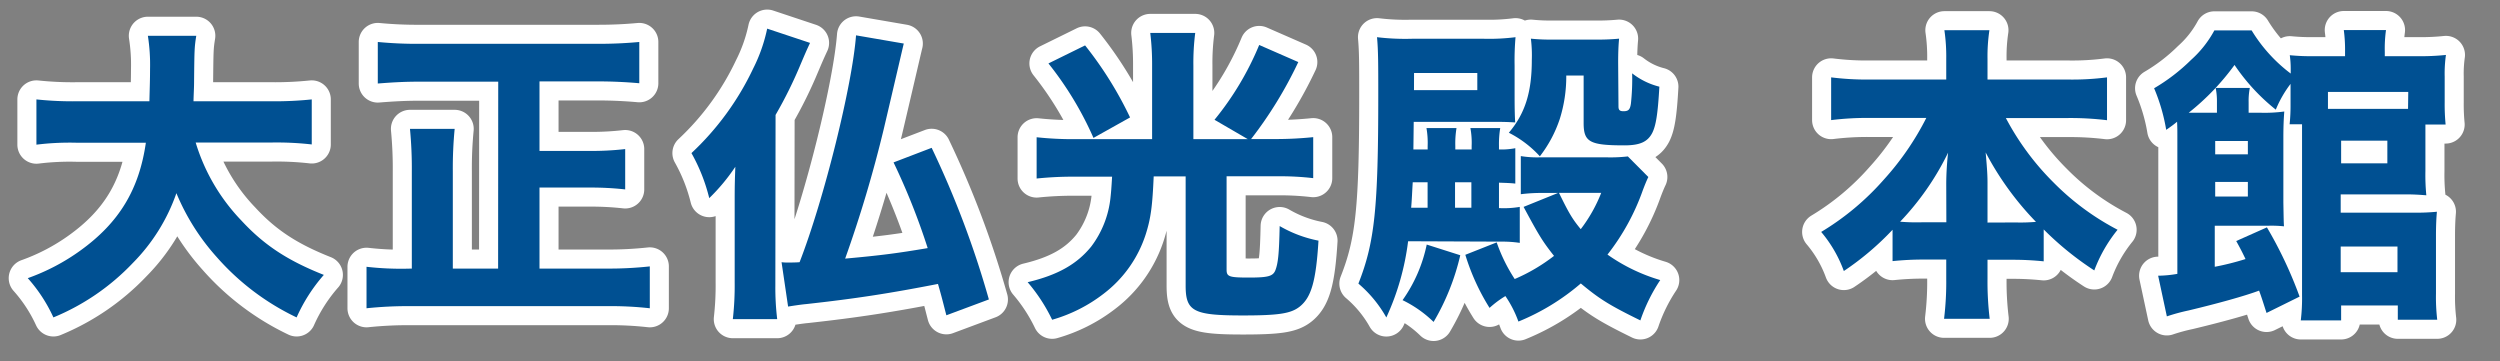
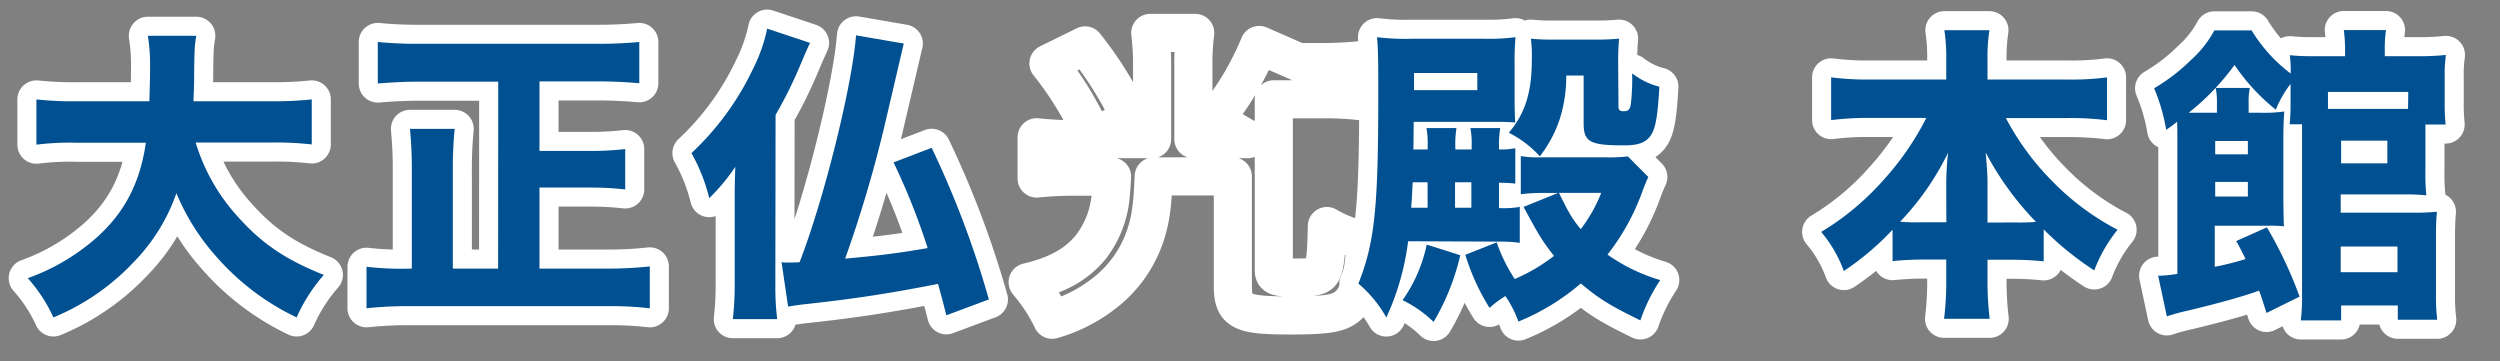
<svg xmlns="http://www.w3.org/2000/svg" viewBox="0 0 459.18 66.38">
  <rect x="0" y="0" width="459.18" height="66.38" fill="#808080" stroke="none" />
  <defs>
    <style>.cls-1{fill:none;stroke:#fff;stroke-linecap:round;stroke-linejoin:round;stroke-width:7px;}.cls-2{fill:#005092;}</style>
  </defs>
  <g id="レイヤー_5" data-name="レイヤー 5">
    <path class="cls-1" d="M35.94,26.18a35.43,35.43,0,0,0,8.38,14.31c4.16,4.51,8.49,7.36,15.16,10a30.77,30.77,0,0,0-5,7.81A45.55,45.55,0,0,1,39.81,47.22,41,41,0,0,1,32.4,35.48a34.16,34.16,0,0,1-8,12.82,42.28,42.28,0,0,1-14.59,10A28.68,28.68,0,0,0,5.1,51.09,38.45,38.45,0,0,0,14.79,46c7.12-5.13,10.77-11.23,12-19.78H14.27a49.81,49.81,0,0,0-7.58.35V18.26a62.94,62.94,0,0,0,7.58.34H27.44c.06-2.45.12-4,.12-5.93a34.22,34.22,0,0,0-.4-6.1h8.89c-.34,2.11-.34,2.57-.4,8.1,0,1.54-.06,2-.11,3.93H49.68a66.2,66.2,0,0,0,7.58-.34v8.27a57.12,57.12,0,0,0-7.53-.35Z" />
    <path class="cls-1" d="M91.51,15H77.09c-2.8,0-4.9.12-7.7.34V7.71A75.4,75.4,0,0,0,77,8.05h32.84c2.73,0,5.07-.11,7.58-.34v7.58c-2.45-.22-5.07-.34-7.58-.34H99.09V27.72h9.12a53.72,53.72,0,0,0,6.62-.34v7.41a56.39,56.39,0,0,0-6.62-.34H99.09V49.33h12.26a69.64,69.64,0,0,0,8-.4v7.69a64.53,64.53,0,0,0-7.87-.39H75.32a72.55,72.55,0,0,0-8,.39V49a55.49,55.49,0,0,0,7.87.34h.45V31.54a76.5,76.5,0,0,0-.34-7.87h8.21a74.75,74.75,0,0,0-.34,7.76v17.9h8.32Z" />
    <path class="cls-1" d="M142.41,52.46a48.42,48.42,0,0,0,.34,6.16H134.6a54.31,54.31,0,0,0,.34-6.73V36.44c0-2.68.06-4.16.12-5.81a35.2,35.2,0,0,1-4.79,5.76A32.8,32.8,0,0,0,127,28.12a51.14,51.14,0,0,0,11.35-15.56,29.7,29.7,0,0,0,2.56-7.3l7.87,2.62c-.74,1.6-.91,2-1.71,3.88a78.74,78.74,0,0,1-4.62,9.35ZM166,8c-.11.4-1.31,5.64-3.7,15.79a233.22,233.22,0,0,1-7.07,23.71c6.84-.62,9.63-1,15.16-1.93a123.06,123.06,0,0,0-6.27-15.74l7-2.68A174.49,174.49,0,0,1,181.63,55l-7.81,2.91c-.68-2.62-.8-3.19-1.54-5.76-8.78,1.71-14.93,2.68-24.28,3.71-.69.05-2.62.34-3.25.45l-1.2-8.15a8.42,8.42,0,0,0,1.14.06c.46,0,1.43,0,2.17-.06,4.5-11.57,9.69-32.55,10.37-41.67Z" />
-     <path class="cls-1" d="M211.61,12.05a47.38,47.38,0,0,0-.34-6h8.26a43.31,43.31,0,0,0-.34,6V25.56h10L223.07,22a54.56,54.56,0,0,0,8.21-13.74l7.18,3.14a75.76,75.76,0,0,1-8.67,14.14h4.56a67.41,67.41,0,0,0,6.85-.35v7.53a52.67,52.67,0,0,0-6.73-.34h-9.18V49.5c0,1.31.4,1.48,4.11,1.48,3.47,0,4.39-.23,4.84-1.31.51-1.31.69-3,.8-8.15a22.79,22.79,0,0,0,7.13,2.68c-.46,7.47-1.32,10.43-3.48,12.14-1.6,1.25-3.82,1.6-10.43,1.6-9.07,0-10.49-.75-10.49-5.48V32.4H211.9c-.23,5.41-.52,7.64-1.43,10.54a22.28,22.28,0,0,1-7.75,11,28,28,0,0,1-9.47,4.79,31.56,31.56,0,0,0-4.5-6.9c5.53-1.31,9.06-3.31,11.69-6.56a18,18,0,0,0,3.53-9c.11-1,.17-1.77.29-3.82h-7.13a64.38,64.38,0,0,0-6.73.34V25.21a62.58,62.58,0,0,0,6.84.35h14.37ZM199.3,8.34a68.23,68.23,0,0,1,8.26,13.23l-6.72,3.76a61.61,61.61,0,0,0-8.27-13.68Z" />
+     <path class="cls-1" d="M211.61,12.05a47.38,47.38,0,0,0-.34-6h8.26a43.31,43.31,0,0,0-.34,6V25.56h10L223.07,22a54.56,54.56,0,0,0,8.21-13.74l7.18,3.14h4.56a67.41,67.41,0,0,0,6.85-.35v7.53a52.67,52.67,0,0,0-6.73-.34h-9.18V49.5c0,1.31.4,1.48,4.11,1.48,3.47,0,4.39-.23,4.84-1.31.51-1.31.69-3,.8-8.15a22.79,22.79,0,0,0,7.13,2.68c-.46,7.47-1.32,10.43-3.48,12.14-1.6,1.25-3.82,1.6-10.43,1.6-9.07,0-10.49-.75-10.49-5.48V32.4H211.9c-.23,5.41-.52,7.64-1.43,10.54a22.28,22.28,0,0,1-7.75,11,28,28,0,0,1-9.47,4.79,31.56,31.56,0,0,0-4.5-6.9c5.53-1.31,9.06-3.31,11.69-6.56a18,18,0,0,0,3.53-9c.11-1,.17-1.77.29-3.82h-7.13a64.38,64.38,0,0,0-6.73.34V25.21a62.58,62.58,0,0,0,6.84.35h14.37ZM199.3,8.34a68.23,68.23,0,0,1,8.26,13.23l-6.72,3.76a61.61,61.61,0,0,0-8.27-13.68Z" />
    <path class="cls-1" d="M258.63,44.31a47.23,47.23,0,0,1-4,14,22.75,22.75,0,0,0-5.13-6.22c3-7.58,3.65-13.85,3.65-34.71,0-5.48,0-8.1-.23-10.55a43.19,43.19,0,0,0,6.39.29H272.6a38.34,38.34,0,0,0,5.76-.29,50.82,50.82,0,0,0-.17,5.25v5.41c0,2.79.05,4.11.11,5-1.71-.11-2.68-.11-4.39-.11H259.66l-.06,5.07h2.62v-.63a15.59,15.59,0,0,0-.22-3.3h5.52a17.33,17.33,0,0,0-.22,3.3v.63h3v-.63a14.71,14.71,0,0,0-.23-3.3h5.48a18,18,0,0,0-.23,3.3v.63a13.18,13.18,0,0,0,3-.23v6.5c-1-.11-1.48-.11-3-.17v4.67a17.26,17.26,0,0,0,3.82-.22v6.61a21.73,21.73,0,0,0-3.54-.23Zm9.58,2.57a43.15,43.15,0,0,1-4.9,12.25,21.72,21.72,0,0,0-5.7-4,27.1,27.1,0,0,0,4.44-10.21Zm-6-8.73V33.48h-2.73c-.12,1.94-.17,3.42-.29,4.67Zm-2.5-21.6h11.63V13.41H259.72Zm10.54,21.6V33.48h-3v4.67Zm32.5-5.64c-.35.74-.63,1.43-1,2.4a41.55,41.55,0,0,1-6.5,11.85,32.75,32.75,0,0,0,9.69,4.68,31.93,31.93,0,0,0-3.65,7.41c-5.58-2.74-7.46-3.88-10.94-6.79a41.52,41.52,0,0,1-11.46,7,20.52,20.52,0,0,0-2.39-4.68,18.44,18.44,0,0,0-2.91,2.17,40.55,40.55,0,0,1-4.45-9.75l5.76-2.28a30.48,30.48,0,0,0,3.31,6.73A32.94,32.94,0,0,0,285.43,47c-2.11-2.68-2.74-3.7-5.59-9l6.33-2.56h-2.63a30.82,30.82,0,0,0-4.21.23v-7a18.44,18.44,0,0,0,3.47.23h12.32a28,28,0,0,0,3.87-.17Zm-5.48-12.94c0,.63.23.86.91.86.92,0,1.2-.29,1.37-1.37a41.82,41.82,0,0,0,.23-5.59,13.31,13.31,0,0,0,5,2.45c-.29,5.08-.63,7.13-1.31,8.5-.86,1.65-2.28,2.28-5.13,2.28-6.39,0-7.47-.63-7.47-4.11V13.87h-3.19a25.87,25.87,0,0,1-1.2,8,23.08,23.08,0,0,1-3.65,6.84,19.89,19.89,0,0,0-5.7-4.33c3-3.54,4.22-7.47,4.22-13.34a24.75,24.75,0,0,0-.17-3.94,34.76,34.76,0,0,0,4,.17h7.81a41,41,0,0,0,4.39-.17c-.11,1.2-.17,2.45-.17,4.45ZM286.34,35.42c1.76,3.59,2.39,4.73,4,6.67a27.39,27.39,0,0,0,3.76-6.67Z" />
    <path class="cls-1" d="M368.42,21.68a48.75,48.75,0,0,0,8.78,11.86,47.15,47.15,0,0,0,11.74,8.66,26.55,26.55,0,0,0-4.28,7.47,56.59,56.59,0,0,1-9.29-7.53V48a56.05,56.05,0,0,0-5.7-.29h-4.62v3.48a57,57,0,0,0,.4,7.36h-8.38a55.78,55.78,0,0,0,.4-7.36V47.67h-4.16a56.05,56.05,0,0,0-5.7.29V42.2a51.69,51.69,0,0,1-8.95,7.58,23.48,23.48,0,0,0-4.16-7.18A48.74,48.74,0,0,0,346,33a51.22,51.22,0,0,0,7.81-11.34H343.33a53.81,53.81,0,0,0-7,.4V14.21a52.09,52.09,0,0,0,7,.4h14.14V10.85a33.56,33.56,0,0,0-.34-5.3h8.27a32.45,32.45,0,0,0-.35,5.3v3.76h14.83a50,50,0,0,0,7.12-.4v7.87a55.55,55.55,0,0,0-7.12-.4Zm-10.95,12a54.14,54.14,0,0,1,.34-5.64A49.94,49.94,0,0,1,349,40.72a36.33,36.33,0,0,0,3.93.11h4.56Zm12.77,7.18a33,33,0,0,0,3.71-.11A54.9,54.9,0,0,1,364.71,28c.29,3.25.34,4.33.34,5.59v7.29Z" />
    <path class="cls-1" d="M416.3,57.48c-.63-1.94-.92-2.91-1.37-4.1-2.68,1-7.7,2.39-12.94,3.64a36,36,0,0,0-4,1.09l-1.6-7.47a21.26,21.26,0,0,0,3.53-.34V24.81c0-.85,0-1.31-.05-2.45-.63.52-1,.8-2,1.49a33.7,33.7,0,0,0-2.22-7.64A34.27,34.27,0,0,0,402.44,11a20,20,0,0,0,4.28-5.42h6.84a28.28,28.28,0,0,0,7.18,7.93v-.91a17.55,17.55,0,0,0-.17-2.46,39.75,39.75,0,0,0,4.45.18h5.7v-.8a27,27,0,0,0-.23-4h7.75a24.86,24.86,0,0,0-.22,4v.8h6.09a43.69,43.69,0,0,0,5.14-.23,24.58,24.58,0,0,0-.23,4v4.68a38.6,38.6,0,0,0,.17,4.1h-3.71v8.55a37.78,37.78,0,0,0,.17,4.45c-1.36-.11-2.45-.17-3.87-.17H429.92v3.36h13.45a38.22,38.22,0,0,0,4.22-.17c-.11,1.26-.17,2.57-.17,4.39V53.89a36.07,36.07,0,0,0,.23,4.84h-7.24V56.11H430v2.74h-7.41a33.61,33.61,0,0,0,.23-4.62V22.82h-2.28a32.88,32.88,0,0,0,.17-3.59V15.41A20.68,20.68,0,0,0,418,20.14a36.71,36.71,0,0,1-7.58-8.21A44.66,44.66,0,0,1,402,20.71h5.19V18.77a12.53,12.53,0,0,0-.23-2.62h6.27a12.2,12.2,0,0,0-.22,2.62v1.94h2.28a26.73,26.73,0,0,0,4.27-.23c-.11,1.37-.17,2.8-.17,4.85V37.19c.06,3.42.06,3.42.11,4.38a21.35,21.35,0,0,0-2.85-.11h-9.86V49a50,50,0,0,0,5.65-1.42c-.52-1.09-.8-1.66-1.71-3.31l5.64-2.51a76.83,76.83,0,0,1,6,12.72Zm-3.43-29.13V25.9h-6v2.45Zm-6,7.75h6V33.42h-6Zm35.46-19.21H427.58V20h14.71ZM429.92,50h10.43V45.28H429.92ZM430,30h8.49V25.84H430Z" />
    <path class="cls-2" d="M35.94,26.18a35.43,35.43,0,0,0,8.38,14.31c4.16,4.51,8.49,7.36,15.16,10a30.77,30.77,0,0,0-5,7.81A45.55,45.55,0,0,1,39.81,47.22,41,41,0,0,1,32.4,35.48a34.16,34.16,0,0,1-8,12.82,42.28,42.28,0,0,1-14.59,10A28.68,28.68,0,0,0,5.1,51.09,38.45,38.45,0,0,0,14.79,46c7.12-5.13,10.77-11.23,12-19.78H14.27a49.81,49.81,0,0,0-7.58.35V18.26a62.94,62.94,0,0,0,7.58.34H27.44c.06-2.45.12-4,.12-5.93a34.22,34.22,0,0,0-.4-6.1h8.89c-.34,2.11-.34,2.57-.4,8.1,0,1.54-.06,2-.11,3.93H49.68a66.2,66.2,0,0,0,7.58-.34v8.27a57.12,57.12,0,0,0-7.53-.35Z" />
    <path class="cls-2" d="M91.51,15H77.09c-2.8,0-4.9.12-7.7.34V7.71A75.4,75.4,0,0,0,77,8.05h32.84c2.73,0,5.07-.11,7.58-.34v7.58c-2.45-.22-5.07-.34-7.58-.34H99.09V27.72h9.12a53.72,53.72,0,0,0,6.62-.34v7.41a56.39,56.39,0,0,0-6.62-.34H99.09V49.33h12.26a69.64,69.64,0,0,0,8-.4v7.69a64.53,64.53,0,0,0-7.87-.39H75.32a72.55,72.55,0,0,0-8,.39V49a55.49,55.49,0,0,0,7.87.34h.45V31.54a76.5,76.5,0,0,0-.34-7.87h8.21a74.75,74.75,0,0,0-.34,7.76v17.9h8.32Z" />
    <path class="cls-2" d="M142.41,52.46a48.42,48.42,0,0,0,.34,6.16H134.6a54.31,54.31,0,0,0,.34-6.73V36.44c0-2.68.06-4.16.12-5.81a35.2,35.2,0,0,1-4.79,5.76A32.8,32.8,0,0,0,127,28.12a51.14,51.14,0,0,0,11.35-15.56,29.7,29.7,0,0,0,2.56-7.3l7.87,2.62c-.74,1.6-.91,2-1.71,3.88a78.74,78.74,0,0,1-4.62,9.35ZM166,8c-.11.4-1.31,5.64-3.7,15.79a233.22,233.22,0,0,1-7.07,23.71c6.84-.62,9.63-1,15.16-1.93a123.06,123.06,0,0,0-6.27-15.74l7-2.68A174.49,174.49,0,0,1,181.63,55l-7.81,2.91c-.68-2.62-.8-3.19-1.54-5.76-8.78,1.71-14.93,2.68-24.28,3.71-.69.05-2.62.34-3.25.45l-1.2-8.15a8.42,8.42,0,0,0,1.14.06c.46,0,1.43,0,2.17-.06,4.5-11.57,9.69-32.55,10.37-41.67Z" />
-     <path class="cls-2" d="M211.61,12.05a47.38,47.38,0,0,0-.34-6h8.26a43.31,43.31,0,0,0-.34,6V25.56h10L223.07,22a54.56,54.56,0,0,0,8.21-13.74l7.18,3.14a75.76,75.76,0,0,1-8.67,14.14h4.56a67.41,67.41,0,0,0,6.85-.35v7.53a52.67,52.67,0,0,0-6.73-.34h-9.18V49.5c0,1.31.4,1.48,4.11,1.48,3.47,0,4.39-.23,4.84-1.31.51-1.31.69-3,.8-8.15a22.79,22.79,0,0,0,7.13,2.68c-.46,7.47-1.32,10.43-3.48,12.14-1.6,1.25-3.82,1.6-10.43,1.6-9.07,0-10.49-.75-10.49-5.48V32.4H211.9c-.23,5.41-.52,7.64-1.43,10.54a22.28,22.28,0,0,1-7.75,11,28,28,0,0,1-9.47,4.79,31.56,31.56,0,0,0-4.5-6.9c5.53-1.31,9.06-3.31,11.69-6.56a18,18,0,0,0,3.53-9c.11-1,.17-1.77.29-3.82h-7.13a64.38,64.38,0,0,0-6.73.34V25.21a62.58,62.58,0,0,0,6.84.35h14.37ZM199.3,8.34a68.23,68.23,0,0,1,8.26,13.23l-6.72,3.76a61.61,61.61,0,0,0-8.27-13.68Z" />
    <path class="cls-2" d="M258.63,44.31a47.23,47.23,0,0,1-4,14,22.75,22.75,0,0,0-5.13-6.22c3-7.58,3.65-13.85,3.65-34.71,0-5.48,0-8.1-.23-10.55a43.19,43.19,0,0,0,6.39.29H272.6a38.34,38.34,0,0,0,5.76-.29,50.82,50.82,0,0,0-.17,5.25v5.41c0,2.79.05,4.11.11,5-1.71-.11-2.68-.11-4.39-.11H259.66l-.06,5.07h2.62v-.63a15.59,15.59,0,0,0-.22-3.3h5.52a17.33,17.33,0,0,0-.22,3.3v.63h3v-.63a14.71,14.71,0,0,0-.23-3.3h5.48a18,18,0,0,0-.23,3.3v.63a13.18,13.18,0,0,0,3-.23v6.5c-1-.11-1.48-.11-3-.17v4.67a17.26,17.26,0,0,0,3.82-.22v6.61a21.73,21.73,0,0,0-3.54-.23Zm9.58,2.57a43.15,43.15,0,0,1-4.9,12.25,21.72,21.72,0,0,0-5.7-4,27.1,27.1,0,0,0,4.44-10.21Zm-6-8.73V33.48h-2.73c-.12,1.94-.17,3.42-.29,4.67Zm-2.5-21.6h11.63V13.41H259.72Zm10.54,21.6V33.48h-3v4.67Zm32.5-5.64c-.35.74-.63,1.43-1,2.4a41.55,41.55,0,0,1-6.5,11.85,32.75,32.75,0,0,0,9.69,4.68,31.93,31.93,0,0,0-3.65,7.41c-5.58-2.74-7.46-3.88-10.94-6.79a41.52,41.52,0,0,1-11.46,7,20.52,20.52,0,0,0-2.39-4.68,18.44,18.44,0,0,0-2.91,2.17,40.55,40.55,0,0,1-4.45-9.75l5.76-2.28a30.48,30.48,0,0,0,3.31,6.73A32.94,32.94,0,0,0,285.43,47c-2.11-2.68-2.74-3.7-5.59-9l6.33-2.56h-2.63a30.82,30.82,0,0,0-4.21.23v-7a18.44,18.44,0,0,0,3.47.23h12.32a28,28,0,0,0,3.87-.17Zm-5.48-12.94c0,.63.23.86.91.86.92,0,1.2-.29,1.37-1.37a41.82,41.82,0,0,0,.23-5.59,13.31,13.31,0,0,0,5,2.45c-.29,5.08-.63,7.13-1.31,8.5-.86,1.65-2.28,2.28-5.13,2.28-6.39,0-7.47-.63-7.47-4.11V13.87h-3.19a25.87,25.87,0,0,1-1.2,8,23.08,23.08,0,0,1-3.65,6.84,19.89,19.89,0,0,0-5.7-4.33c3-3.54,4.22-7.47,4.22-13.34a24.75,24.75,0,0,0-.17-3.94,34.76,34.76,0,0,0,4,.17h7.81a41,41,0,0,0,4.39-.17c-.11,1.2-.17,2.45-.17,4.45ZM286.34,35.42c1.76,3.59,2.39,4.73,4,6.67a27.39,27.39,0,0,0,3.76-6.67Z" />
    <path class="cls-2" d="M368.42,21.68a48.75,48.75,0,0,0,8.78,11.86,47.15,47.15,0,0,0,11.74,8.66,26.55,26.55,0,0,0-4.28,7.47,56.59,56.59,0,0,1-9.29-7.53V48a56.05,56.05,0,0,0-5.7-.29h-4.62v3.48a57,57,0,0,0,.4,7.36h-8.38a55.78,55.78,0,0,0,.4-7.36V47.67h-4.16a56.05,56.05,0,0,0-5.7.29V42.2a51.69,51.69,0,0,1-8.95,7.58,23.48,23.48,0,0,0-4.16-7.18A48.74,48.74,0,0,0,346,33a51.22,51.22,0,0,0,7.81-11.34H343.33a53.81,53.81,0,0,0-7,.4V14.21a52.09,52.09,0,0,0,7,.4h14.14V10.85a33.56,33.56,0,0,0-.34-5.3h8.27a32.45,32.45,0,0,0-.35,5.3v3.76h14.83a50,50,0,0,0,7.12-.4v7.87a55.55,55.55,0,0,0-7.12-.4Zm-10.95,12a54.14,54.14,0,0,1,.34-5.64A49.94,49.94,0,0,1,349,40.72a36.33,36.33,0,0,0,3.93.11h4.56Zm12.77,7.18a33,33,0,0,0,3.71-.11A54.9,54.9,0,0,1,364.71,28c.29,3.25.34,4.33.34,5.59v7.29Z" />
    <path class="cls-2" d="M416.3,57.48c-.63-1.94-.92-2.91-1.37-4.1-2.68,1-7.7,2.39-12.94,3.64a36,36,0,0,0-4,1.09l-1.6-7.47a21.26,21.26,0,0,0,3.53-.34V24.81c0-.85,0-1.31-.05-2.45-.63.52-1,.8-2,1.49a33.7,33.7,0,0,0-2.22-7.64A34.27,34.27,0,0,0,402.44,11a20,20,0,0,0,4.28-5.42h6.84a28.28,28.28,0,0,0,7.18,7.93v-.91a17.55,17.55,0,0,0-.17-2.46,39.75,39.75,0,0,0,4.45.18h5.7v-.8a27,27,0,0,0-.23-4h7.75a24.86,24.86,0,0,0-.22,4v.8h6.09a43.69,43.69,0,0,0,5.14-.23,24.58,24.58,0,0,0-.23,4v4.68a38.6,38.6,0,0,0,.17,4.1h-3.71v8.55a37.78,37.78,0,0,0,.17,4.45c-1.36-.11-2.45-.17-3.87-.17H429.92v3.36h13.45a38.22,38.22,0,0,0,4.22-.17c-.11,1.26-.17,2.57-.17,4.39V53.89a36.07,36.07,0,0,0,.23,4.84h-7.24V56.11H430v2.74h-7.41a33.61,33.61,0,0,0,.23-4.62V22.82h-2.28a32.88,32.88,0,0,0,.17-3.59V15.41A20.68,20.68,0,0,0,418,20.14a36.71,36.71,0,0,1-7.58-8.21A44.66,44.66,0,0,1,402,20.71h5.19V18.77a12.53,12.53,0,0,0-.23-2.62h6.27a12.2,12.2,0,0,0-.22,2.62v1.94h2.28a26.73,26.73,0,0,0,4.27-.23c-.11,1.37-.17,2.8-.17,4.85V37.19c.06,3.42.06,3.42.11,4.38a21.35,21.35,0,0,0-2.85-.11h-9.86V49a50,50,0,0,0,5.65-1.42c-.52-1.09-.8-1.66-1.71-3.31l5.64-2.51a76.83,76.83,0,0,1,6,12.72Zm-3.43-29.13V25.9h-6v2.45Zm-6,7.75h6V33.42h-6Zm35.46-19.21H427.58V20h14.71ZM429.92,50h10.43V45.28H429.92ZM430,30h8.49V25.84H430Z" />
  </g>
</svg>